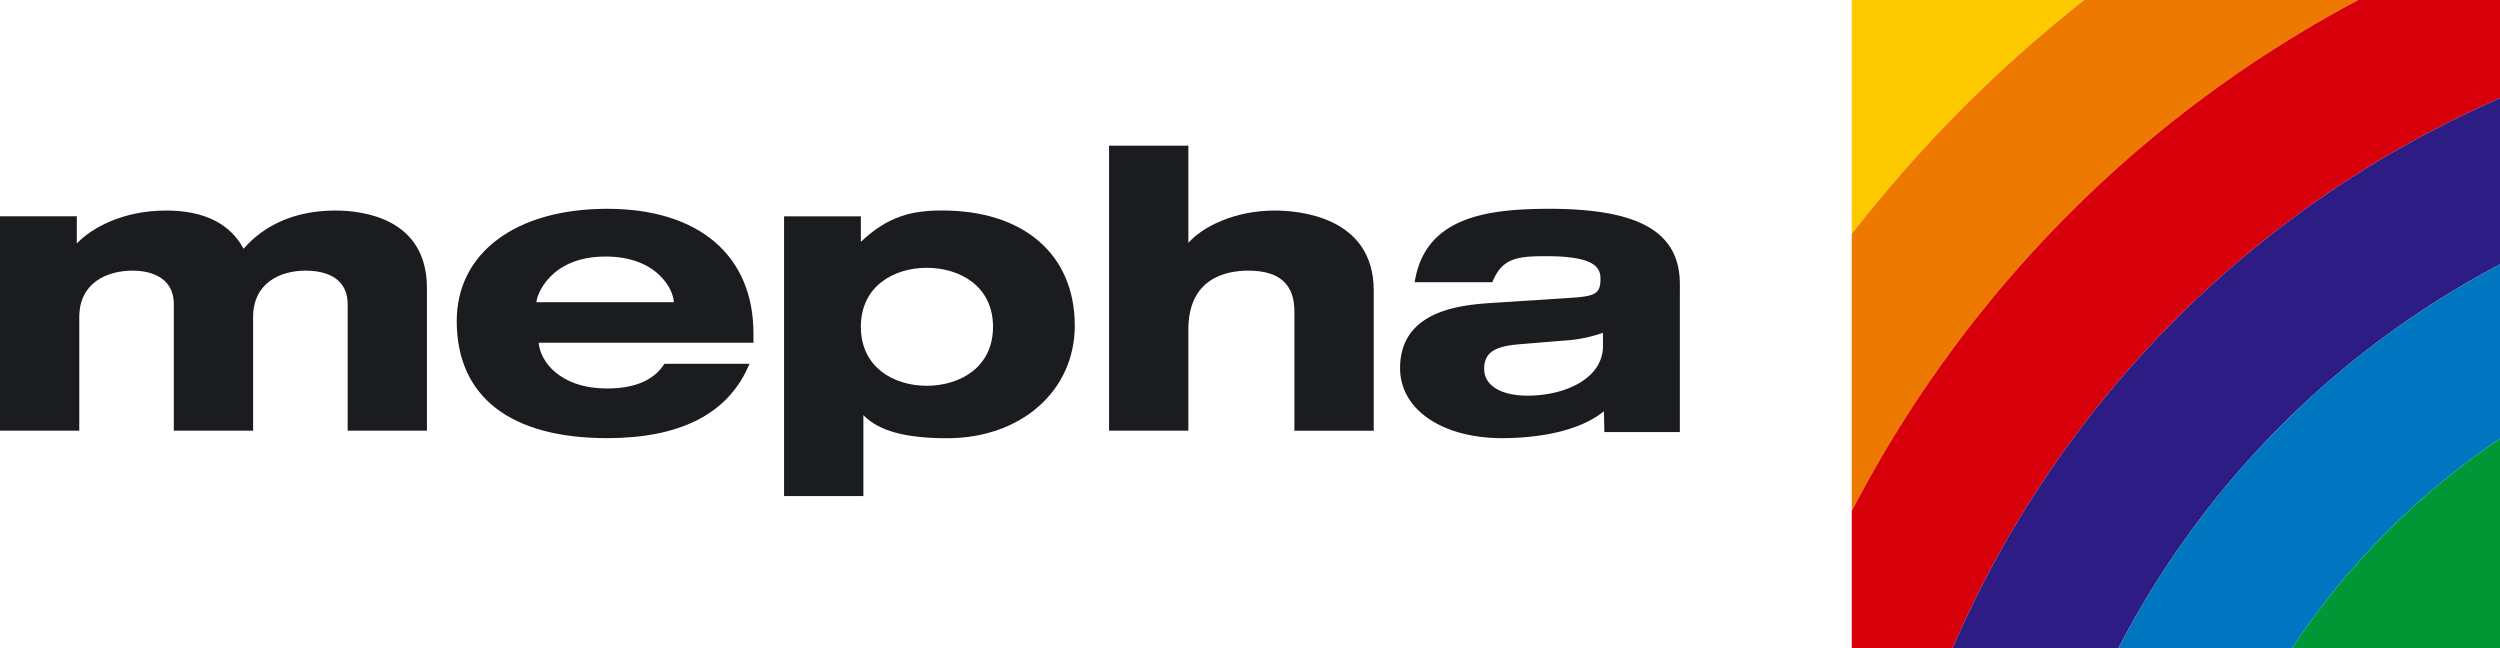
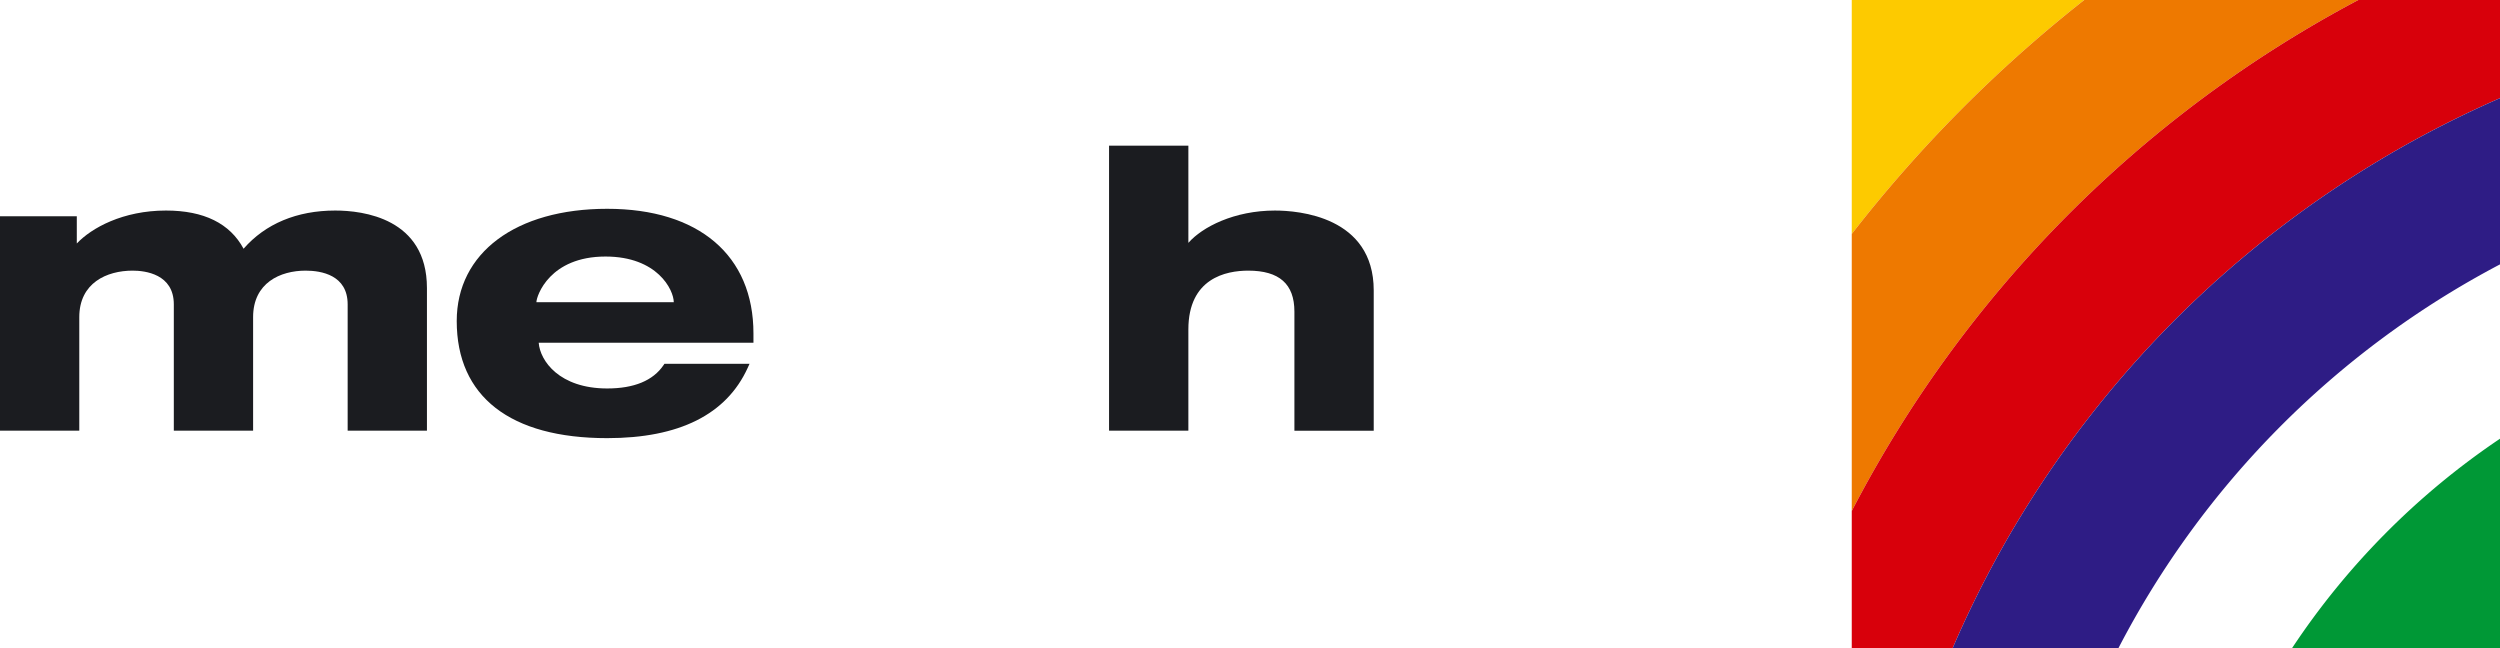
<svg xmlns="http://www.w3.org/2000/svg" width="709.201" height="183.965" viewBox="0 0 709.201 183.965">
  <g id="Mepha_Logo" transform="translate(-8.735 -285.204)">
    <path id="path2504" d="M67.834,345.771c-3.854-7.184-11.243-10.843-22.011-10.843-12.227,0-21.119,4.93-25.3,9.346V336.56H-1.264v60.823H21.228V365.171c0-9.73,7.816-13.195,15.125-13.195,3.519,0,11.692.935,11.692,9.568v35.838H70.537V365.166c0-9.724,7.7-13.189,14.892-13.189,4.454,0,11.93,1.249,11.93,9.568v35.838h22.492v-40.46c0-19.844-18.195-21.995-26.022-21.995-10.865,0-19.833,3.762-26,10.843" transform="translate(9.999 10.002)" fill="#1b1c20" />
    <path id="path2506" d="M335.585,316.533H313.352v80.85h22.5V368.669c0-14.519,10.643-16.692,16.989-16.692,8.806,0,13.092,3.795,13.092,11.606v33.8h22.5v-39.79c0-21.027-21.449-22.665-28.022-22.665-11.525,0-20.617,4.66-24.557,9.168V316.533h-.265" transform="translate(9.999 10.002)" fill="#1b1c20" />
-     <path id="path2508" d="M266.011,334.911c-8.46,0-15.308,1.535-23.065,8.9v-7.238H221.161v79.347h22.5V392.961c4.276,4.454,11.838,6.557,23.768,6.557,20.973,0,36.2-13.443,36.2-31.952C303.622,347.425,289.206,334.911,266.011,334.911Zm-4.384,49.725c-9.3,0-18.681-5.178-18.681-16.73s9.384-16.73,18.681-16.73c9.368,0,18.811,5.173,18.811,16.73s-9.443,16.73-18.811,16.73" transform="translate(9.999 10.002)" fill="#1b1c20" />
-     <path id="path2510" d="M438.225,334.436c-18.011,0-35.092,2.487-38.125,20.508l-.054.314h22.022l.076-.162c2.735-6.535,6.708-7.222,15.13-7.222,13.606,0,15.487,3.081,15.487,6.406,0,4.022-1.3,4.919-7.735,5.362L422.9,361.079c-8.768.546-26.99,1.686-26.99,18.579,0,11.687,11.9,19.838,28.941,19.838,7.33,0,20.7-1.022,28.887-7.616.016.854.119,5.9.119,5.9h21.417l.005-41.914C475.279,341.046,463.841,334.436,438.225,334.436Zm15.243,38.925c0,9.243-10.768,14.081-21.4,14.081-7.579,0-12.3-2.908-12.3-7.579,0-4.551,2.778-6.449,10.227-7.022l12.087-1a40.5,40.5,0,0,0,11.384-2.227v3.746" transform="translate(9.999 10.002)" fill="#1b1c20" />
    <path id="path2512" d="M212.475,369.782c0-22.136-15.514-35.347-41.493-35.347-25.93,0-42.682,12.5-42.682,31.838,0,21.427,15.157,33.222,42.682,33.222,20.417,0,33.822-6.7,39.855-19.925l.53-1.168H187.226l-.249.373c-2.978,4.4-8.357,6.627-15.995,6.627-13.552,0-19.049-7.838-19.427-12.979h60.92Zm-61.574-8.86c.049-1.827,3.762-12.946,19.606-12.946,14.719,0,19.33,9.443,19.368,12.946H150.9" transform="translate(9.999 10.002)" fill="#1b1c20" />
    <path id="path2514" d="M524.042,341.571A384.693,384.693,0,0,1,589.995,275.2H524.042v66.369" transform="translate(9.999 10.002)" fill="#fdca00" />
    <path id="path2516" d="M524.042,341.571v78.607A342.017,342.017,0,0,1,667.753,275.2H589.995a384.693,384.693,0,0,0-65.953,66.369" transform="translate(9.999 10.002)" fill="#ee7900" />
    <path id="path2518" d="M524.042,420.178v38.99h28.579A299.087,299.087,0,0,1,707.937,303.051V275.2H667.753A342.017,342.017,0,0,0,524.042,420.178" transform="translate(9.999 10.002)" fill="#d8000b" />
    <path id="path2520" d="M552.621,459.167h47.022A256.158,256.158,0,0,1,707.937,350.2V303.051A299.087,299.087,0,0,0,552.621,459.167" transform="translate(9.999 10.002)" fill="#2e1c85" />
-     <path id="path2522" d="M599.644,459.167h49.233a214.284,214.284,0,0,1,59.06-59.515V350.2A256.158,256.158,0,0,0,599.644,459.167" transform="translate(9.999 10.002)" fill="#0076c0" />
    <path id="path2524" d="M648.877,459.167h59.06V399.653a214.284,214.284,0,0,0-59.06,59.515" transform="translate(9.999 10.002)" fill="#009836" />
  </g>
</svg>